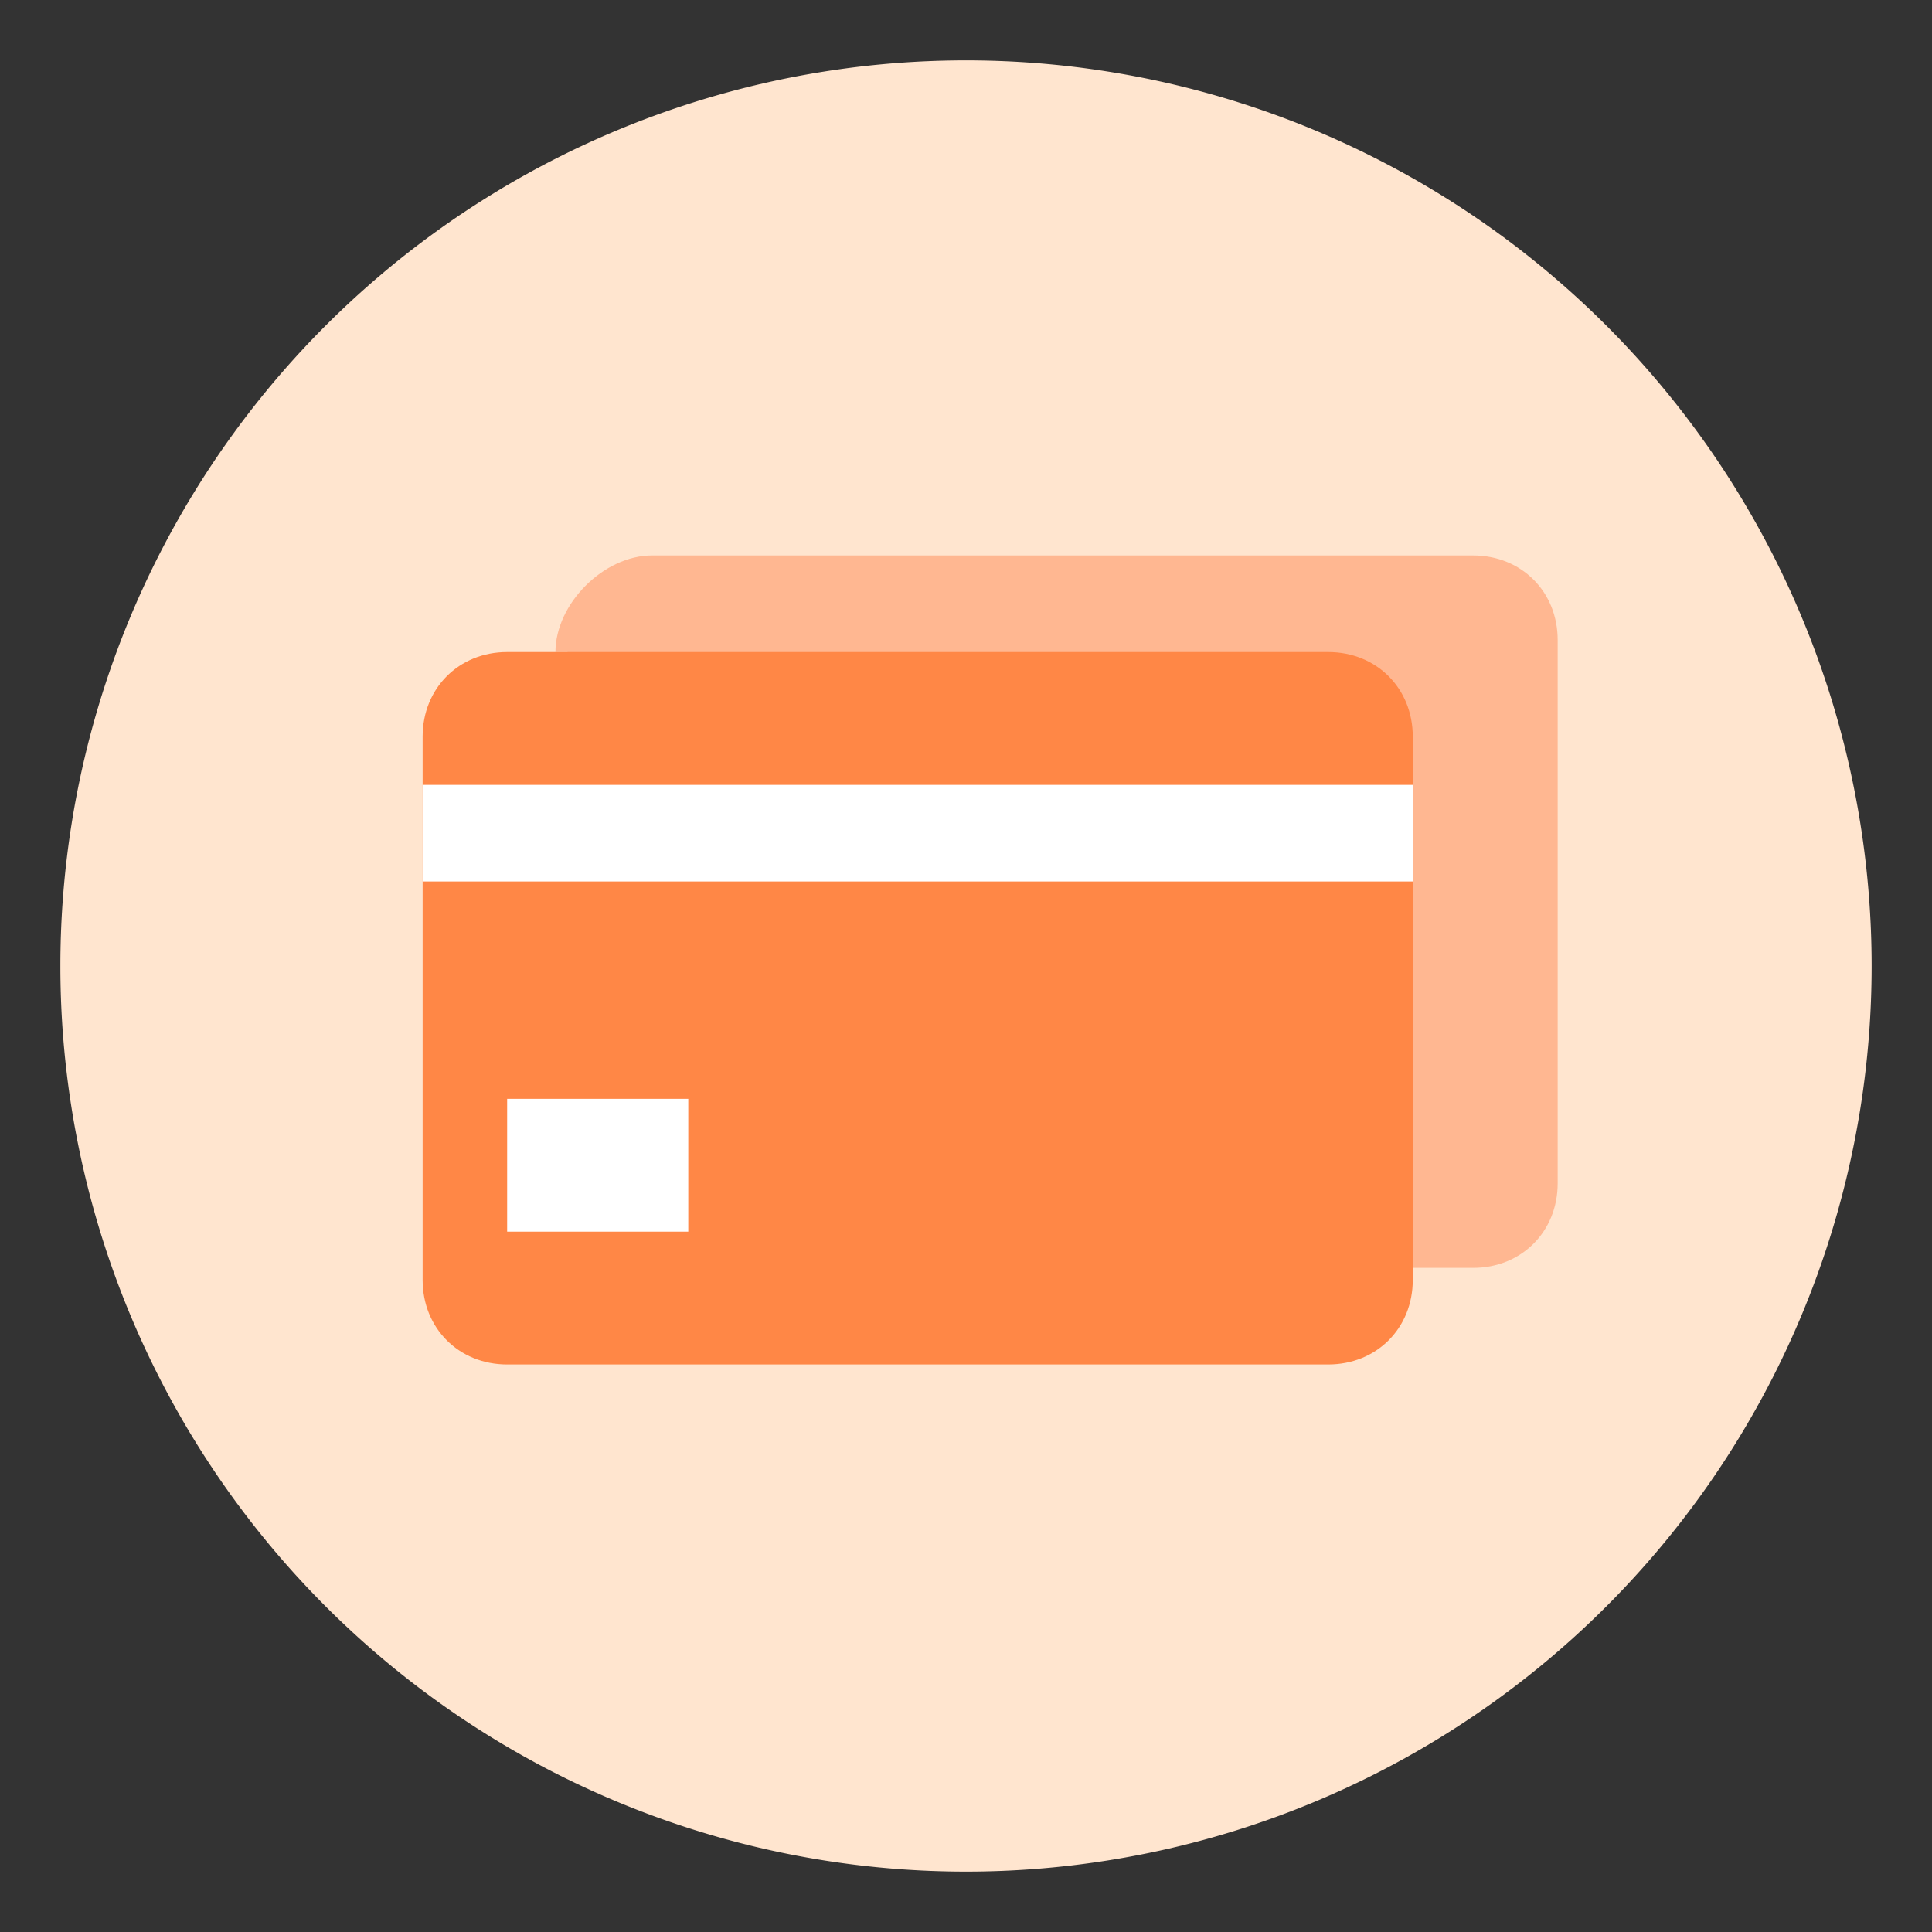
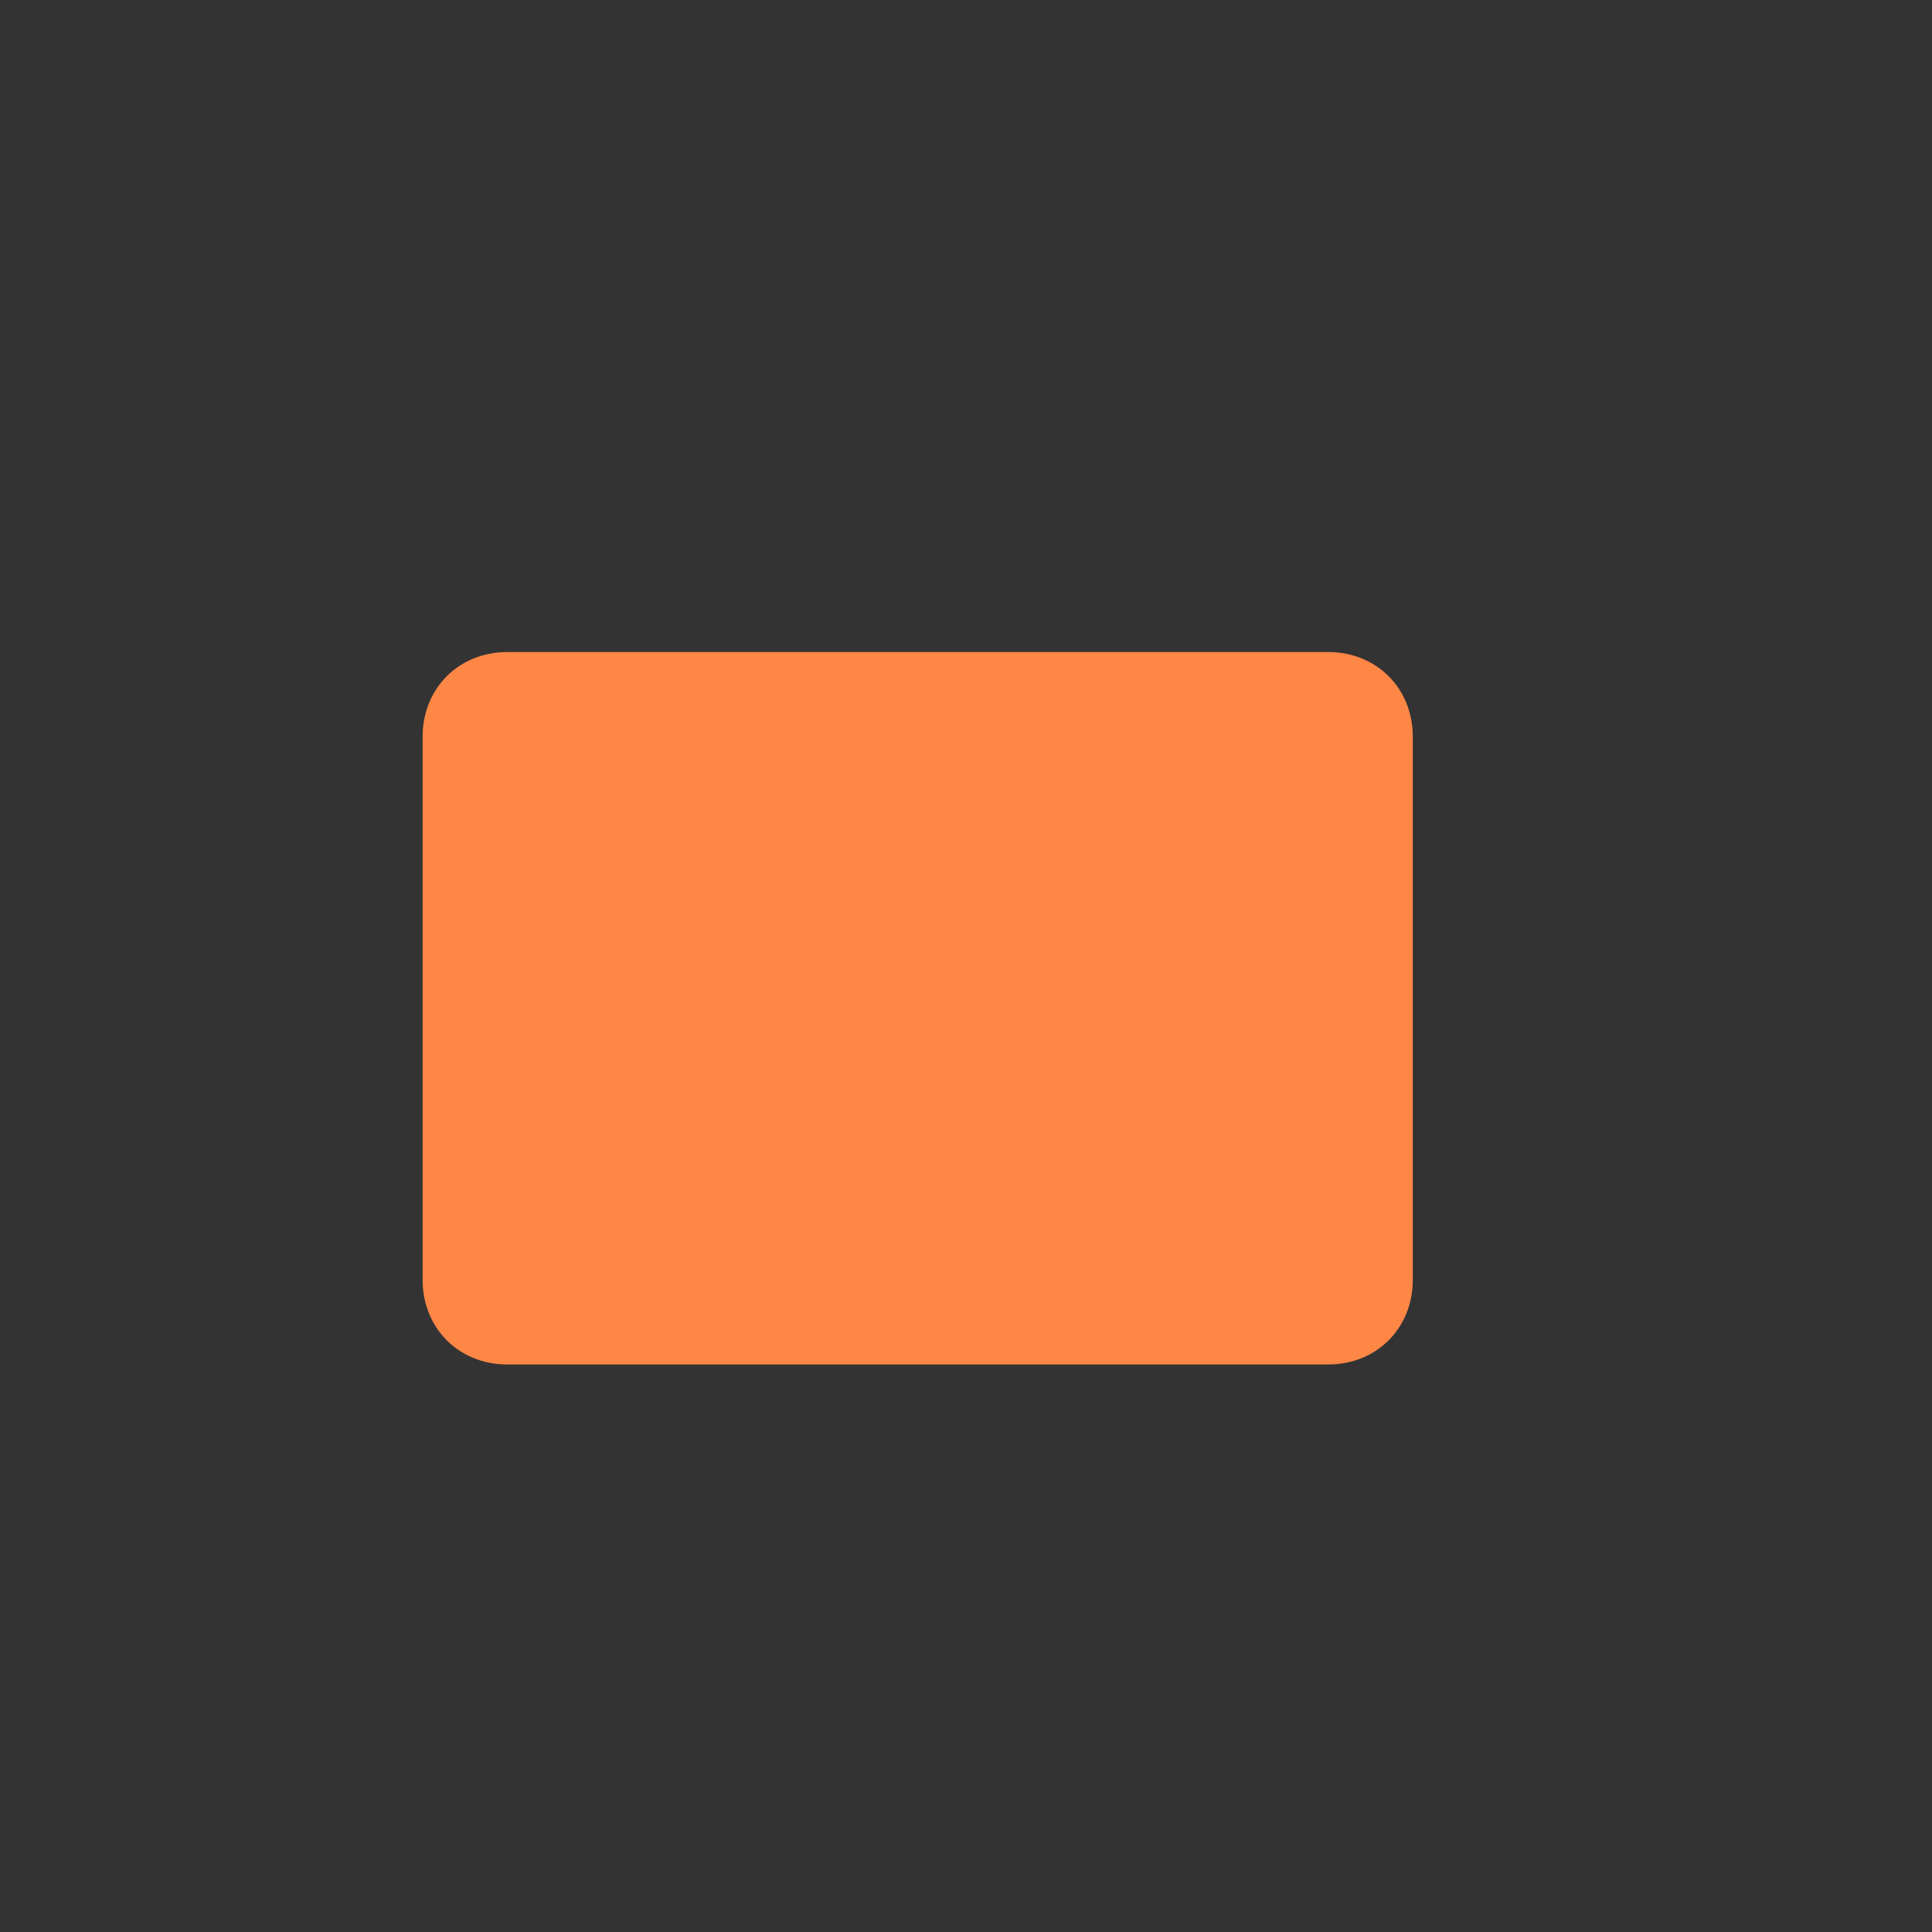
<svg xmlns="http://www.w3.org/2000/svg" width="800px" height="800px" viewBox="0 0 1024 1024" class="icon" version="1.1">
  <rect x="0" y="0" width="1024" height="1024" fill="#333333" stroke="none" />
-   <path d="M512 512m-480 0a480 480 0 1 0 960 0 480 480 0 1 0-960 0Z" fill="#FFE5CF" />
-   <path d="M294.4 345.6c0-25.6 25.6-51.2 51.2-51.2h435.2c25.6 0 44.8 19.2 44.8 44.8v288c0 25.6-19.2 44.8-44.8 44.8H345.6c-25.6 0-44.8-19.2-44.8-44.8V345.6z" fill="#FFB791" />
  <path d="M224 390.4c0-25.6 19.2-44.8 44.8-44.8H704c25.6 0 44.8 19.2 44.8 44.8v288c0 25.6-19.2 44.8-44.8 44.8H268.8c-25.6 0-44.8-19.2-44.8-44.8V390.4z" fill="#FF8746" />
-   <path d="M224 416h524.8v51.2H224zM268.8 582.4h96v70.4H268.8z" fill="#FFFFFF" />
</svg>